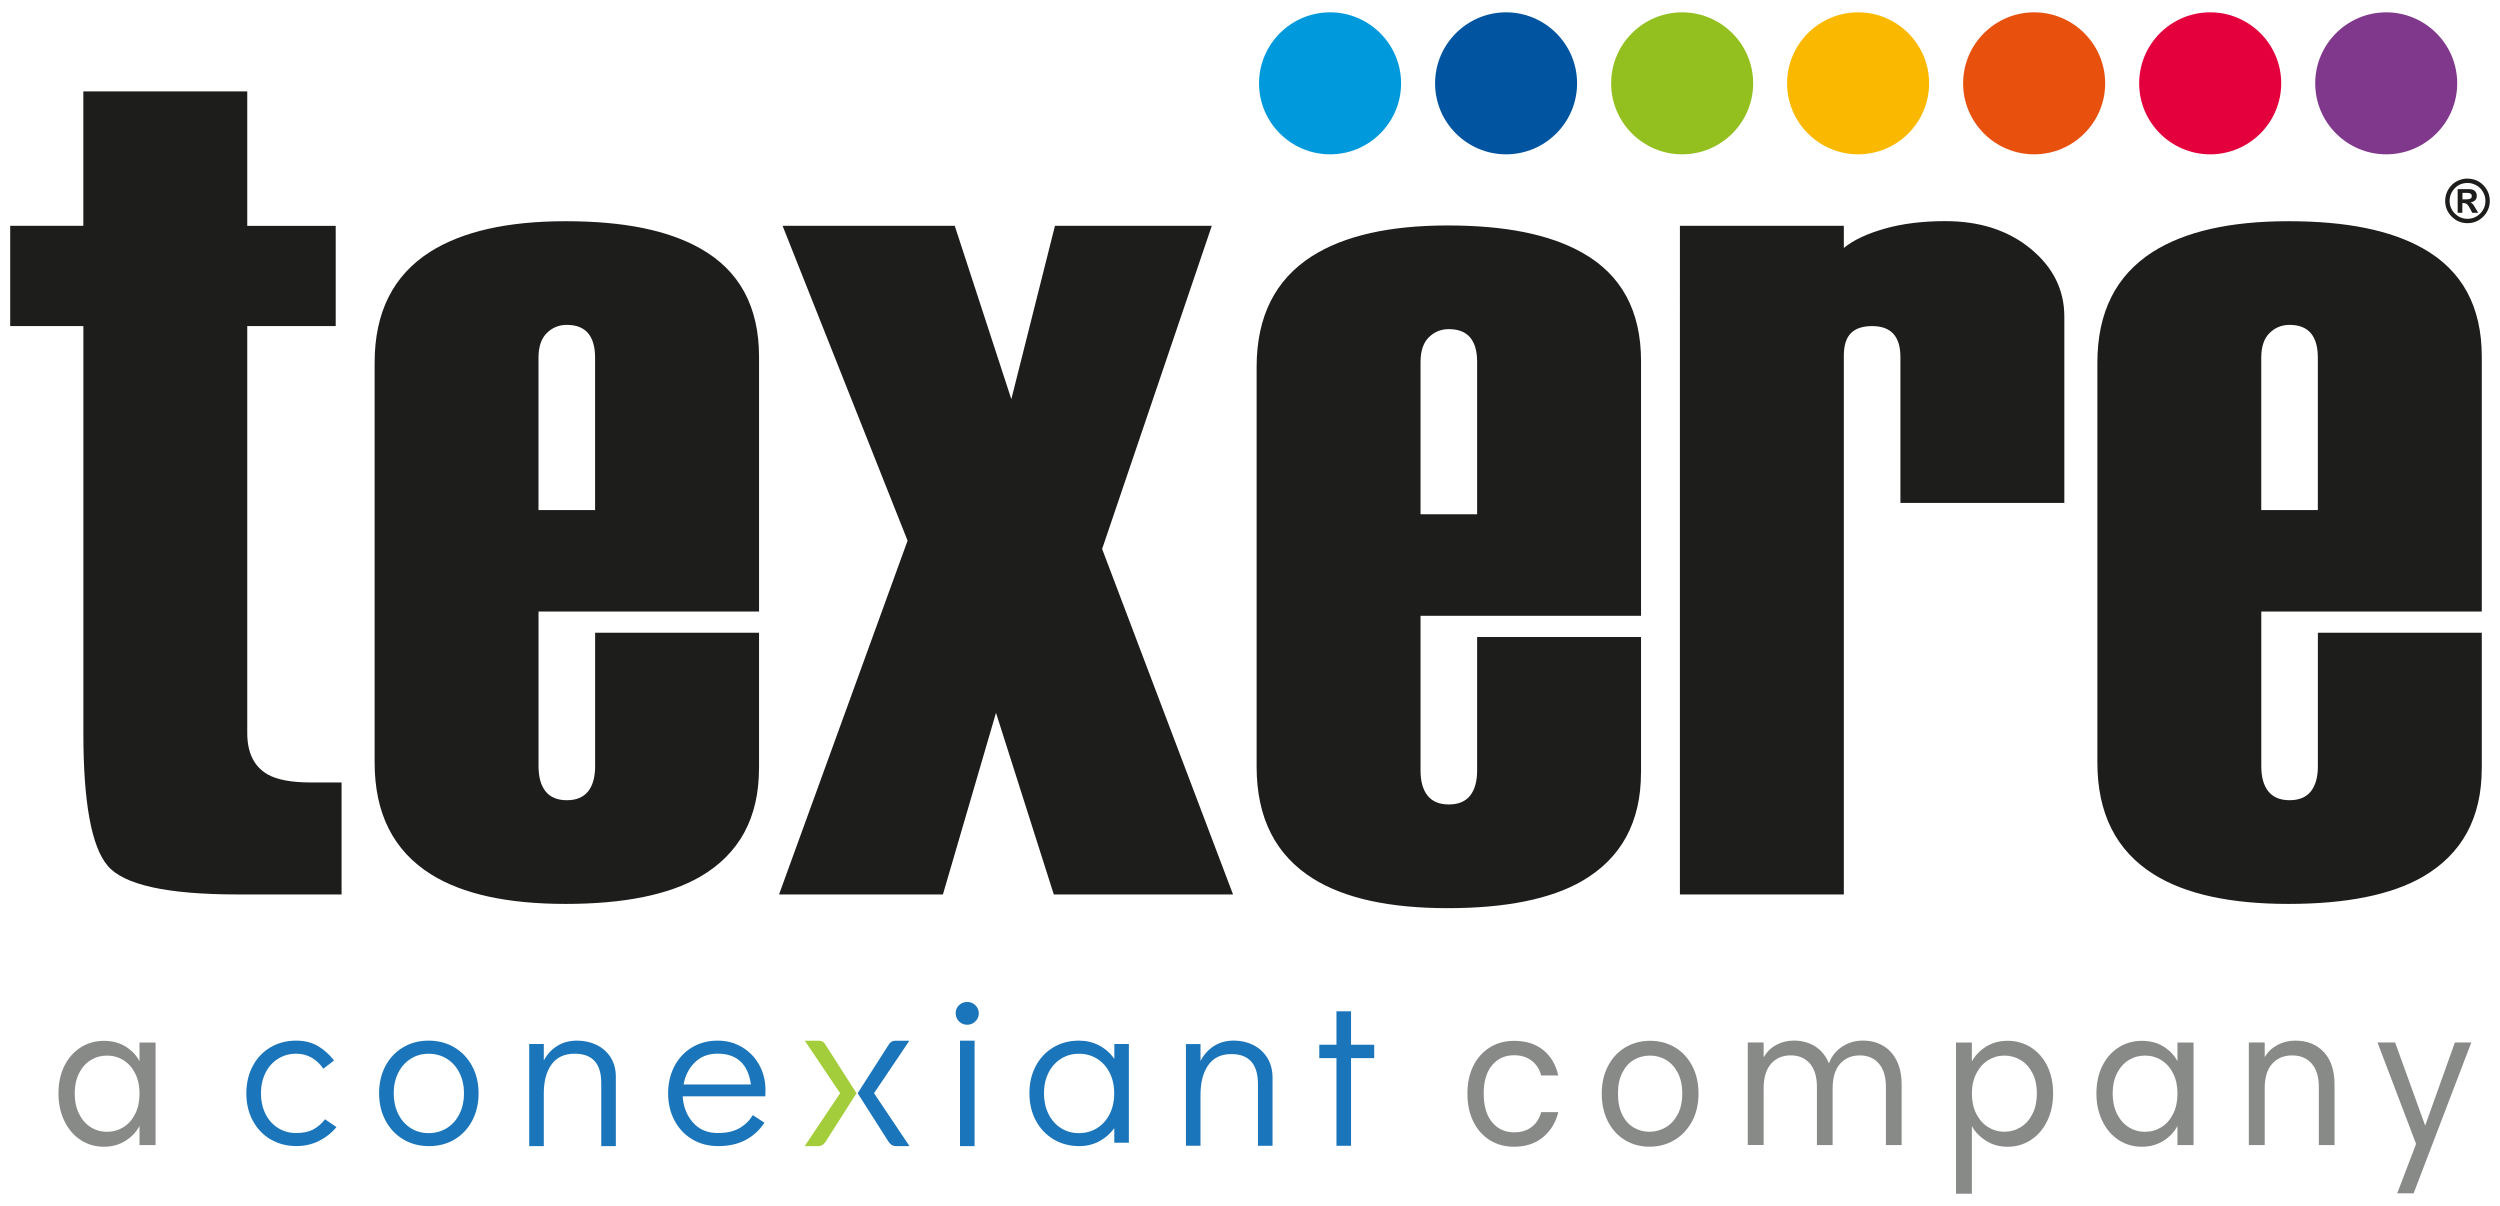
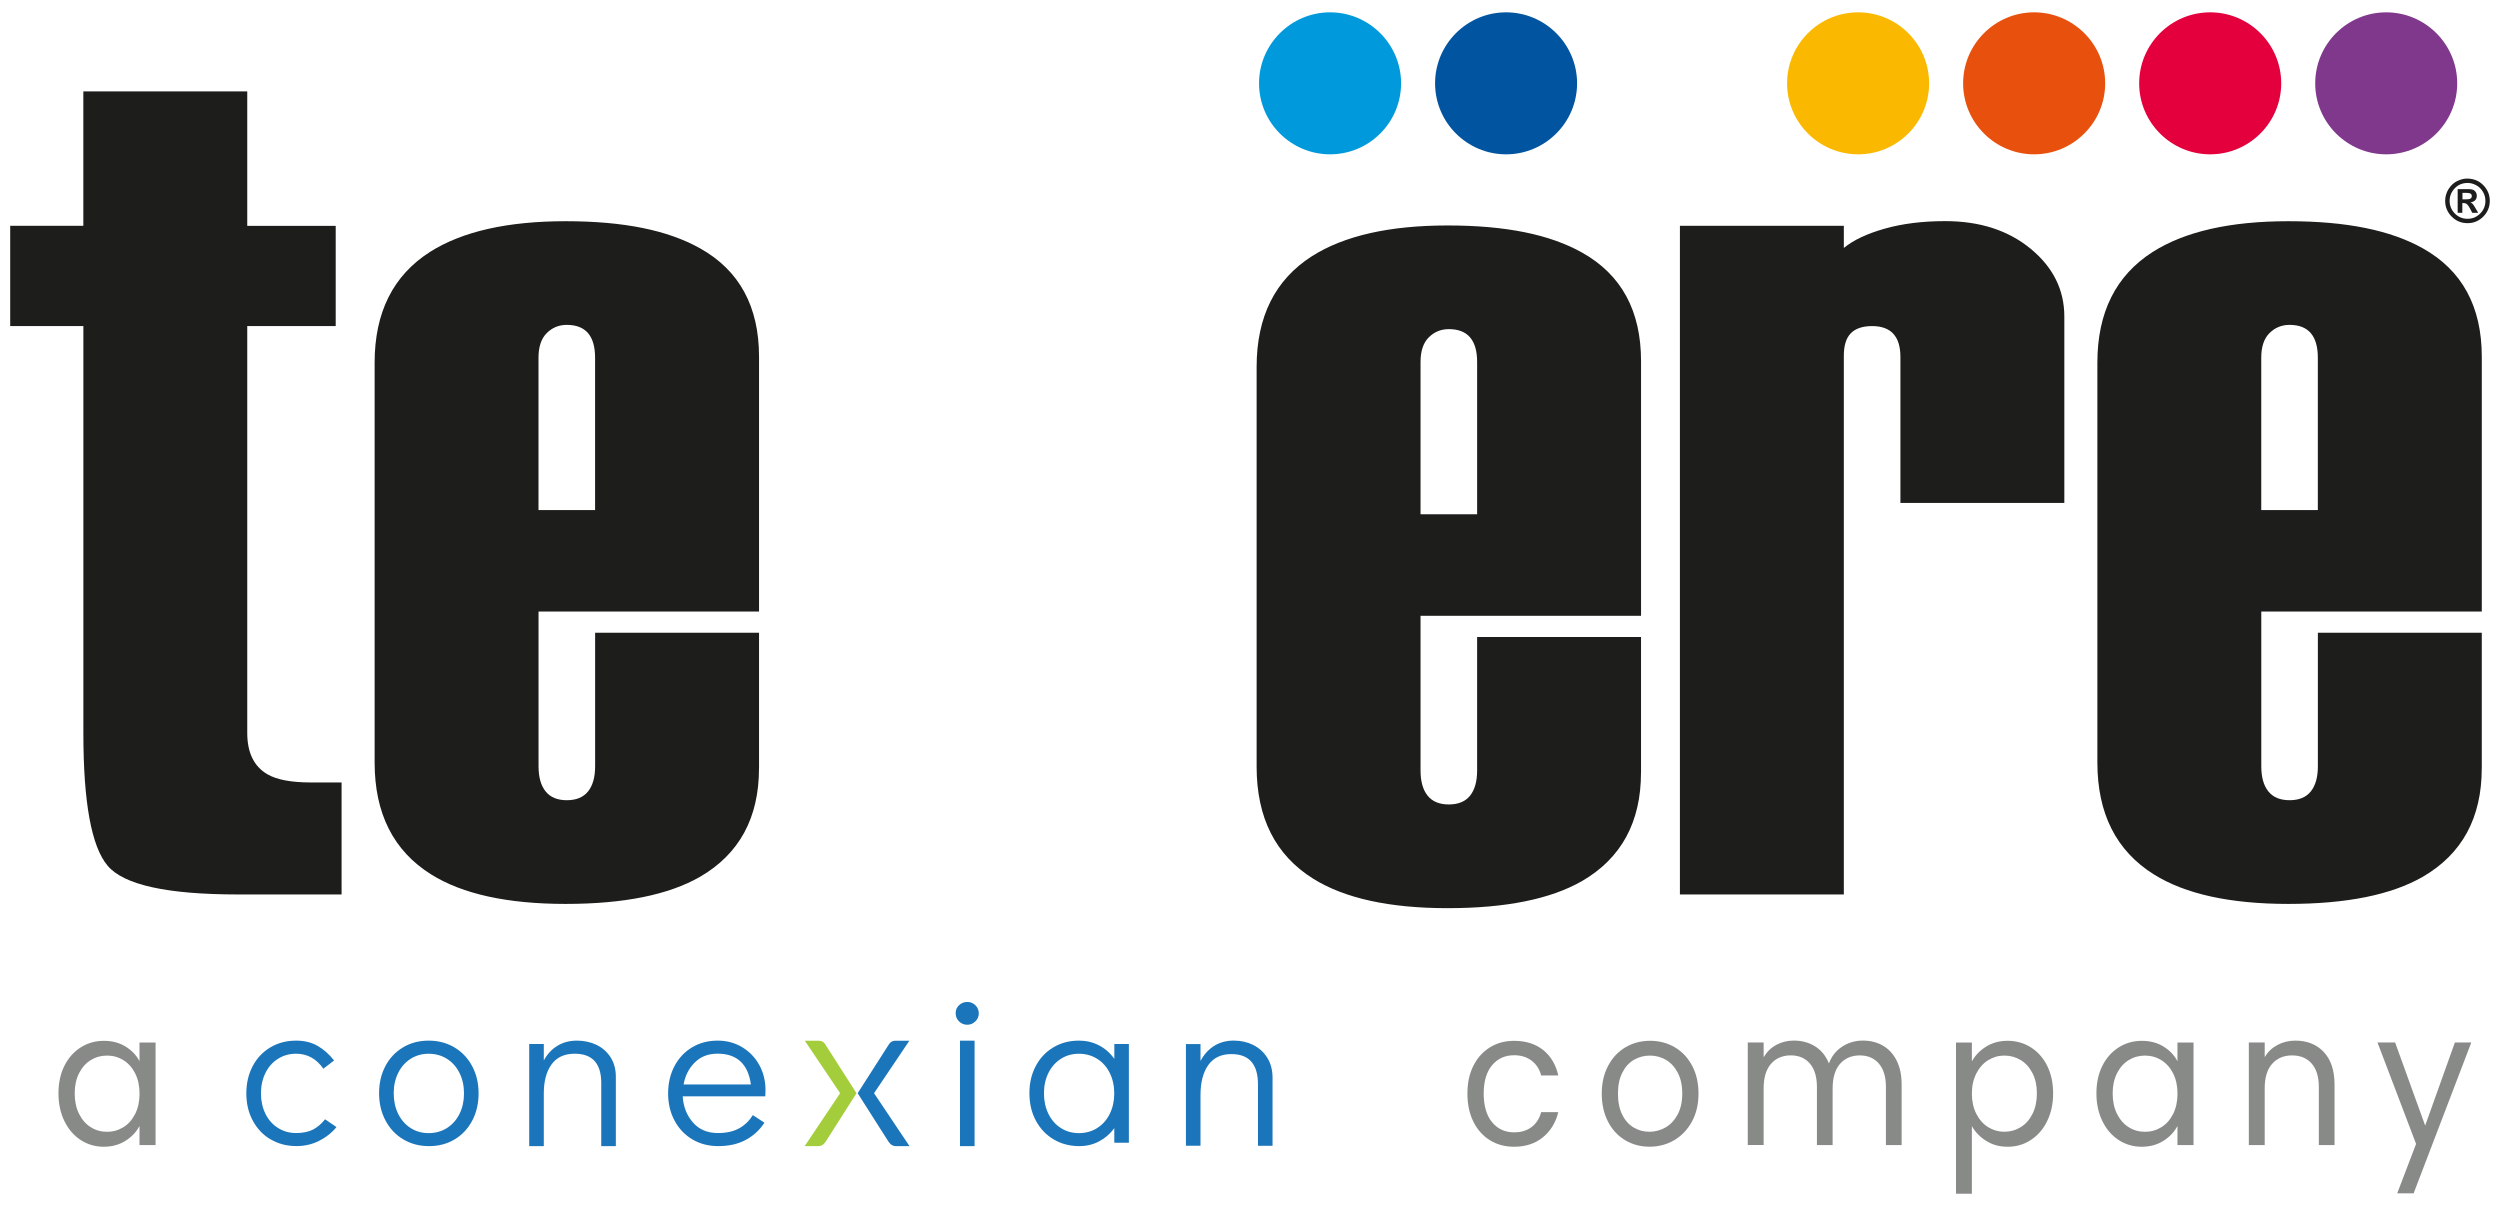
<svg xmlns="http://www.w3.org/2000/svg" version="1.1" viewBox="0 0 600 289.45">
  <defs>
    <style>
      .cls-1 {
        fill: #0099dc;
      }

      .cls-1, .cls-2, .cls-3, .cls-4, .cls-5, .cls-6, .cls-7, .cls-8, .cls-9, .cls-10, .cls-11, .cls-12 {
        stroke-width: 0px;
      }

      .cls-2 {
        fill: #1d1d1b;
      }

      .cls-3 {
        fill: #e3003c;
      }

      .cls-4 {
        fill: #a4cd3b;
      }

      .cls-4, .cls-8 {
        fill-rule: evenodd;
      }

      .cls-5 {
        fill: #888a88;
      }

      .cls-6 {
        fill: #fab900;
      }

      .cls-7, .cls-8 {
        fill: #1b75ba;
      }

      .cls-9 {
        fill: #e8500e;
      }

      .cls-10 {
        fill: #0054a0;
      }

      .cls-11 {
        fill: #80388c;
      }

      .cls-12 {
        fill: #93c01f;
      }
    </style>
  </defs>
  <g id="Layer_2">
    <g>
      <path class="cls-2" d="M81.98,214.67h-24.9c-16.98,0-27.41-2.3-31.27-6.92-3.87-4.61-5.8-15.2-5.8-31.77v-97.72H2.45v-24.06h17.55V21.94h39.34v32.26h21.23v24.06h-21.23v97.64c0,4.72,1.6,8.02,4.81,9.91,2.26,1.32,5.75,1.98,10.47,1.98h7.36v26.88h0Z" />
      <path class="cls-2" d="M182.16,184.39c0,11.89-4.72,20.57-14.15,26.04-7.55,4.34-18.31,6.51-32.26,6.51s-24.72-2.36-32.26-7.07c-9.06-5.66-13.58-14.62-13.58-26.88v-95.94c0-12.07,4.43-20.94,13.3-26.6,7.74-4.9,18.58-7.36,32.55-7.36s24.53,2.17,32.26,6.51c9.43,5.28,14.15,13.96,14.15,26.04v61.13h-52.92v37.13c0,2.63.57,4.64,1.7,6.04,1.13,1.41,2.83,2.11,5.09,2.11s3.96-.7,5.09-2.1c1.13-1.41,1.7-3.42,1.7-6.05v-32.04h39.34v32.55h0ZM142.82,122.41v-36.56c0-2.63-.57-4.59-1.7-5.91-1.13-1.31-2.83-1.97-5.09-1.97-1.89,0-3.49.66-4.81,1.97-1.32,1.31-1.98,3.28-1.98,5.91v36.56h13.58Z" />
-       <polygon class="cls-2" points="295.93 214.67 252.91 214.67 239.04 171.08 226.3 214.67 186.97 214.67 217.82 129.76 187.82 54.2 229.14 54.2 242.72 95.8 253.19 54.2 290.83 54.2 264.51 131.75 295.93 214.67 295.93 214.67" />
      <path class="cls-2" d="M393.84,185.41c0,11.89-4.72,20.57-14.15,26.04-7.55,4.34-18.31,6.51-32.26,6.51s-24.72-2.36-32.26-7.07c-9.06-5.66-13.58-14.62-13.58-26.88v-95.94c0-12.07,4.43-20.94,13.3-26.6,7.74-4.9,18.58-7.36,32.55-7.36s24.53,2.17,32.26,6.51c9.43,5.28,14.15,13.96,14.15,26.04v61.13h-52.92v37.13c0,2.63.57,4.64,1.7,6.04,1.13,1.41,2.83,2.11,5.09,2.11s3.96-.7,5.09-2.1c1.13-1.41,1.7-3.42,1.7-6.05v-32.04h39.34v32.55h0ZM354.51,123.43v-36.56c0-2.63-.57-4.59-1.7-5.91-1.13-1.31-2.83-1.97-5.09-1.97-1.89,0-3.49.66-4.81,1.97-1.32,1.31-1.98,3.28-1.98,5.91v36.56h13.59Z" />
      <path class="cls-2" d="M495.44,120.71h-39.34v-35.04c0-4.93-2.26-7.41-6.79-7.41-2.26,0-3.96.57-5.09,1.7-1.13,1.14-1.7,2.93-1.7,5.39v129.32h-39.34V54.2h39.34v5.31c2.26-1.87,5.52-3.41,9.77-4.62,4.24-1.21,9.1-1.82,14.57-1.82,8.3,0,15.14,2.22,20.52,6.65,5.38,4.44,8.06,9.86,8.06,16.27v44.72h0Z" />
      <path class="cls-2" d="M595.62,184.39c0,11.89-4.72,20.57-14.15,26.04-7.55,4.34-18.3,6.51-32.26,6.51s-24.72-2.36-32.26-7.07c-9.06-5.66-13.58-14.62-13.58-26.88v-95.94c0-12.07,4.43-20.94,13.3-26.6,7.73-4.9,18.58-7.36,32.55-7.36s24.52,2.17,32.26,6.51c9.43,5.28,14.15,13.96,14.15,26.04v61.13h-52.92v37.13c0,2.63.56,4.64,1.7,6.04,1.13,1.41,2.83,2.11,5.09,2.11s3.96-.7,5.09-2.1c1.13-1.41,1.7-3.42,1.7-6.05v-32.04h39.34v32.55h0ZM556.28,122.41v-36.56c0-2.63-.57-4.59-1.7-5.91-1.13-1.31-2.83-1.97-5.09-1.97-1.89,0-3.49.66-4.81,1.97-1.32,1.31-1.98,3.28-1.98,5.91v36.56h13.58Z" />
      <path class="cls-2" d="M592.06,42.86c1.6,0,2.91.53,3.94,1.59,1.03,1.06,1.55,2.32,1.55,3.76s-.52,2.73-1.57,3.78c-1.05,1.05-2.31,1.57-3.78,1.57s-2.74-.52-3.79-1.57c-1.04-1.05-1.57-2.31-1.57-3.78,0-1.04.28-1.99.83-2.86.55-.87,1.24-1.5,2.07-1.9.83-.4,1.6-.59,2.31-.59ZM592.32,43.9c-1.31,0-2.38.43-3.19,1.3-.82.87-1.22,1.87-1.22,3.01s.42,2.2,1.26,3.04c.84.84,1.86,1.26,3.04,1.26s2.19-.42,3.03-1.26c.84-.84,1.26-1.86,1.26-3.04,0-.82-.21-1.57-.64-2.25-.42-.69-.97-1.2-1.64-1.54-.67-.34-1.3-.51-1.91-.51ZM589.84,51.07v-5.68h2.69c.67,0,1.15.15,1.45.46s.45.69.45,1.14-.13.79-.38,1.06c-.25.27-.64.44-1.15.54.23.09.42.21.55.36.14.15.36.48.65.98l.66,1.14h-1.42l-.48-.92c-.28-.55-.53-.92-.75-1.11-.22-.2-.5-.3-.85-.3h-.3v2.33h-1.15ZM590.99,47.84h.94c.47,0,.8-.06,1-.19.2-.12.3-.32.3-.6,0-.25-.1-.44-.29-.57-.2-.13-.49-.19-.89-.19h-1.06v1.54Z" />
      <g>
        <path class="cls-5" d="M15.46,255.79c.95-1.9,2.26-3.37,3.92-4.42,1.66-1.05,3.51-1.57,5.55-1.57s3.76.47,5.24,1.39c1.48.93,2.58,2.1,3.31,3.5v-4.49h3.86v24.61h-3.86v-4.58c-.75,1.44-1.88,2.63-3.37,3.57-1.49.94-3.24,1.42-5.22,1.42s-3.88-.54-5.53-1.62-2.95-2.59-3.9-4.54-1.43-4.16-1.43-6.65.48-4.72,1.43-6.63ZM32.44,257.61c-.7-1.38-1.64-2.43-2.83-3.17s-2.49-1.1-3.92-1.1-2.73.36-3.9,1.08c-1.17.72-2.11,1.77-2.81,3.15-.7,1.38-1.05,2.99-1.05,4.85s.35,3.53,1.05,4.92c.7,1.39,1.63,2.46,2.81,3.19,1.17.74,2.47,1.1,3.9,1.1s2.73-.37,3.92-1.1c1.19-.73,2.13-1.8,2.83-3.19.7-1.39,1.05-3.02,1.05-4.87s-.35-3.47-1.05-4.85Z" />
        <path class="cls-5" d="M353.61,255.79c.95-1.9,2.27-3.37,3.96-4.42,1.69-1.05,3.63-1.57,5.81-1.57,2.82,0,5.15.73,6.98,2.2,1.83,1.47,3.04,3.5,3.63,6.11h-4.11c-.39-1.5-1.15-2.68-2.29-3.55s-2.54-1.3-4.21-1.3c-2.18,0-3.94.8-5.28,2.4-1.34,1.6-2.01,3.87-2.01,6.8s.67,5.25,2.01,6.87c1.34,1.62,3.1,2.43,5.28,2.43,1.68,0,3.07-.42,4.19-1.26s1.89-2.04,2.31-3.59h4.11c-.61,2.52-1.85,4.53-3.69,6.04-1.84,1.51-4.15,2.27-6.92,2.27-2.18,0-4.12-.52-5.81-1.57-1.69-1.05-3.01-2.53-3.96-4.45-.95-1.92-1.43-4.16-1.43-6.74s.48-4.77,1.43-6.67Z" />
        <path class="cls-5" d="M390.02,273.64c-1.75-1.05-3.12-2.54-4.11-4.47-.99-1.93-1.49-4.17-1.49-6.71s.51-4.74,1.53-6.67c1.02-1.93,2.41-3.41,4.17-4.45,1.76-1.03,3.73-1.55,5.91-1.55s4.15.52,5.91,1.55c1.76,1.03,3.15,2.51,4.17,4.43,1.02,1.92,1.53,4.15,1.53,6.69s-.52,4.78-1.57,6.71c-1.05,1.93-2.47,3.42-4.25,4.47-1.79,1.05-3.77,1.57-5.95,1.57s-4.1-.52-5.85-1.57ZM399.72,270.59c1.2-.69,2.17-1.72,2.91-3.1.74-1.38,1.11-3.05,1.11-5.03s-.36-3.65-1.09-5.03-1.68-2.4-2.85-3.08c-1.17-.67-2.44-1.01-3.81-1.01s-2.68.34-3.84,1.01-2.09,1.7-2.79,3.08c-.7,1.38-1.05,3.05-1.05,5.03s.34,3.7,1.03,5.07c.68,1.38,1.6,2.4,2.75,3.08s2.4,1.01,3.77,1.01,2.66-.34,3.86-1.03Z" />
        <path class="cls-5" d="M451.87,250.94c1.4.79,2.5,1.98,3.31,3.57.81,1.59,1.21,3.52,1.21,5.8v14.51h-3.77v-13.93c0-2.45-.57-4.33-1.7-5.64-1.13-1.3-2.66-1.95-4.59-1.95s-3.56.68-4.74,2.04c-1.18,1.36-1.76,3.33-1.76,5.91v13.56h-3.77v-13.93c0-2.45-.57-4.33-1.7-5.64-1.13-1.3-2.66-1.95-4.59-1.95s-3.56.68-4.74,2.04-1.76,3.33-1.76,5.91v13.56h-3.81v-24.61h3.81v3.55c.76-1.29,1.77-2.28,3.04-2.97,1.27-.69,2.68-1.03,4.21-1.03,1.93,0,3.63.47,5.11,1.39,1.48.93,2.58,2.29,3.31,4.09.64-1.74,1.71-3.08,3.19-4.04,1.48-.96,3.13-1.44,4.95-1.44s3.38.4,4.78,1.19Z" />
        <path class="cls-5" d="M476.63,251.21c1.49-.94,3.23-1.42,5.22-1.42s3.89.52,5.55,1.57c1.66,1.05,2.97,2.52,3.92,4.42.95,1.9,1.43,4.11,1.43,6.63s-.48,4.7-1.43,6.65-2.26,3.46-3.92,4.54c-1.66,1.08-3.51,1.62-5.55,1.62s-3.68-.47-5.18-1.42c-1.5-.94-2.64-2.12-3.42-3.53v16.22h-3.81v-36.29h3.81v4.54c.76-1.41,1.88-2.58,3.38-3.53ZM487.8,257.57c-.7-1.38-1.64-2.43-2.83-3.15-1.19-.72-2.49-1.08-3.92-1.08s-2.69.37-3.88,1.1-2.14,1.8-2.85,3.19c-.71,1.39-1.07,3-1.07,4.83s.36,3.48,1.07,4.87c.71,1.39,1.66,2.46,2.85,3.19,1.19.74,2.48,1.1,3.88,1.1s2.73-.37,3.92-1.1c1.19-.73,2.13-1.8,2.83-3.19.7-1.39,1.05-3.03,1.05-4.92s-.35-3.47-1.05-4.85Z" />
        <path class="cls-5" d="M504.57,255.79c.95-1.9,2.26-3.37,3.92-4.42,1.66-1.05,3.51-1.57,5.55-1.57s3.76.47,5.24,1.39c1.48.93,2.58,2.1,3.31,3.5v-4.49h3.86v24.61h-3.86v-4.58c-.75,1.44-1.88,2.63-3.37,3.57-1.49.94-3.24,1.42-5.22,1.42s-3.88-.54-5.53-1.62-2.95-2.59-3.9-4.54-1.43-4.16-1.43-6.65.48-4.72,1.43-6.63ZM521.55,257.61c-.7-1.38-1.64-2.43-2.83-3.17s-2.49-1.1-3.92-1.1-2.73.36-3.9,1.08c-1.17.72-2.11,1.77-2.81,3.15-.7,1.38-1.05,2.99-1.05,4.85s.35,3.53,1.05,4.92c.7,1.39,1.63,2.46,2.81,3.19,1.17.74,2.47,1.1,3.9,1.1s2.73-.37,3.92-1.1c1.19-.73,2.13-1.8,2.83-3.19.7-1.39,1.05-3.02,1.05-4.87s-.35-3.47-1.05-4.85Z" />
        <path class="cls-5" d="M557.69,252.47c1.73,1.81,2.6,4.43,2.6,7.84v14.51h-3.77v-13.93c0-2.45-.57-4.33-1.72-5.64-1.15-1.3-2.71-1.95-4.69-1.95s-3.61.67-4.8,2.02c-1.19,1.35-1.78,3.31-1.78,5.88v13.61h-3.81v-24.61h3.81v3.5c.76-1.26,1.78-2.23,3.08-2.92s2.73-1.03,4.3-1.03c2.79,0,5.06.9,6.79,2.72Z" />
        <path class="cls-5" d="M593.11,250.2l-13.84,36.2h-3.94l4.53-11.86-9.26-24.34h4.23l7.21,19.94,7.13-19.94h3.94Z" />
      </g>
      <g>
        <path class="cls-7" d="M64.93,273.45c-1.82-1.08-3.24-2.58-4.27-4.51-1.03-1.92-1.54-4.1-1.54-6.53s.51-4.61,1.52-6.53c1.01-1.92,2.43-3.43,4.25-4.51s3.88-1.62,6.18-1.62c1.96,0,3.66.41,5.12,1.24,1.46.83,2.79,2,3.99,3.52l-2.57,1.98c-1.68-2.4-3.86-3.6-6.54-3.6-1.61,0-3.06.41-4.35,1.22-1.29.81-2.29,1.94-3.01,3.39s-1.08,3.09-1.08,4.91.36,3.46,1.08,4.91c.72,1.45,1.72,2.58,3.01,3.39,1.29.81,2.74,1.22,4.35,1.22s3-.28,4.07-.84c1.06-.56,2.02-1.38,2.88-2.46l2.73,1.87c-1.13,1.39-2.53,2.49-4.19,3.32-1.67.83-3.46,1.24-5.38,1.24-2.33,0-4.41-.54-6.23-1.62Z" />
        <path class="cls-7" d="M96.79,273.45c-1.82-1.08-3.24-2.59-4.27-4.53-1.03-1.94-1.54-4.13-1.54-6.56s.51-4.6,1.52-6.51c1.01-1.91,2.42-3.4,4.22-4.48,1.8-1.08,3.85-1.62,6.15-1.62s4.36.54,6.18,1.62c1.82,1.08,3.24,2.58,4.27,4.51,1.03,1.92,1.54,4.1,1.54,6.53s-.51,4.61-1.52,6.53c-1.01,1.92-2.42,3.43-4.22,4.51s-3.85,1.62-6.15,1.62-4.36-.54-6.18-1.62ZM107.27,270.72c1.29-.81,2.29-1.94,3.01-3.39.72-1.45,1.08-3.09,1.08-4.91s-.36-3.46-1.08-4.91-1.72-2.58-3.01-3.39-2.75-1.22-4.4-1.22-3.05.41-4.32,1.22c-1.27.81-2.27,1.93-2.98,3.37-.72,1.44-1.08,3.06-1.08,4.89s.36,3.51,1.08,4.96c.72,1.45,1.71,2.58,2.98,3.39,1.27.81,2.71,1.22,4.32,1.22s3.11-.41,4.4-1.22Z" />
        <path class="cls-7" d="M143.14,250.76c1.42.68,2.55,1.67,3.4,2.99.84,1.32,1.26,2.87,1.26,4.66v16.66h-3.5v-15.14c0-4.69-2.13-7.04-6.38-7.04-2.47,0-4.32.86-5.56,2.58-1.24,1.72-1.85,4.03-1.85,6.94v12.66h-3.5v-24.51h3.5v3.95c.82-1.52,1.91-2.69,3.27-3.52,1.35-.83,2.93-1.24,4.71-1.24,1.68,0,3.23.34,4.66,1.01Z" />
        <path class="cls-7" d="M178.11,251.32c1.75,1.05,3.12,2.47,4.12,4.28.99,1.81,1.49,3.82,1.49,6.05,0,.64-.02,1.13-.05,1.47h-19.82c.14,2.43.94,4.51,2.42,6.23,1.47,1.72,3.48,2.58,6.02,2.58,2.06,0,3.76-.38,5.12-1.14,1.35-.76,2.44-1.81,3.27-3.16l2.78,1.82c-1.13,1.76-2.63,3.13-4.48,4.13-1.85.99-4.05,1.49-6.59,1.49-2.33,0-4.41-.54-6.23-1.62-1.82-1.08-3.24-2.58-4.27-4.51-1.03-1.92-1.54-4.1-1.54-6.53s.51-4.61,1.52-6.53,2.42-3.43,4.22-4.51c1.8-1.08,3.85-1.62,6.15-1.62,2.16,0,4.12.52,5.87,1.57ZM180.22,260.28c-.34-2.46-1.18-4.31-2.52-5.55-1.34-1.23-3.16-1.85-5.46-1.85s-4.06.7-5.48,2.1c-1.42,1.4-2.32,3.16-2.7,5.29h16.16Z" />
        <path class="cls-7" d="M230.16,245.14c-.53-.54-.8-1.2-.8-1.98s.26-1.38.8-1.9c.53-.52,1.19-.79,1.98-.79s1.41.26,1.95.79.82,1.17.82,1.95-.28,1.39-.82,1.92c-.55.54-1.2.81-1.95.81s-1.45-.27-1.98-.81ZM230.4,275.07v-25.31h3.5v25.31h-3.5Z" />
        <path class="cls-7" d="M270.93,250.56v23.7h-3.5v-3.5c-.99,1.35-2.21,2.41-3.65,3.17-1.44.76-3.02,1.14-4.73,1.14-2.3,0-4.36-.54-6.18-1.62-1.82-1.08-3.24-2.58-4.27-4.51-1.03-1.92-1.54-4.12-1.54-6.58s.51-4.6,1.52-6.51c1.01-1.91,2.42-3.4,4.22-4.48s3.85-1.62,6.15-1.62c1.75,0,3.35.38,4.81,1.14,1.46.76,2.68,1.83,3.68,3.22v-3.55h3.5ZM263.33,270.72c1.29-.81,2.29-1.94,3.01-3.39.72-1.45,1.08-3.09,1.08-4.91s-.36-3.46-1.08-4.91c-.72-1.45-1.72-2.58-3.01-3.39-1.29-.81-2.75-1.22-4.4-1.22s-3.05.41-4.32,1.22c-1.27.81-2.27,1.93-2.98,3.37-.72,1.44-1.08,3.06-1.08,4.89s.36,3.51,1.08,4.96c.72,1.45,1.71,2.58,2.98,3.39,1.27.81,2.71,1.22,4.32,1.22s3.11-.41,4.4-1.22Z" />
        <path class="cls-7" d="M300.75,250.79c1.42.7,2.55,1.72,3.4,3.08.84,1.36,1.26,2.96,1.26,4.8v16.32h-3.5v-14.76c0-4.83-2.13-7.25-6.38-7.25-2.47,0-4.32.89-5.56,2.66-1.24,1.77-1.85,4.15-1.85,7.14v12.2h-3.5v-24.41h3.5v4.07c.82-1.56,1.91-2.77,3.27-3.62,1.35-.85,2.93-1.28,4.71-1.28,1.68,0,3.23.35,4.66,1.04Z" />
-         <path class="cls-7" d="M320.75,274.99v-21.04h-4.12v-3.21h4.12v-8.03h3.5v8.03h5.56v3.21h-5.56v21.04h-3.5Z" />
        <g>
          <path class="cls-4" d="M193.15,249.77h3.28s.57,0,.96.21.69.69.69.69l7.48,11.7-7.35,11.55s-.33.53-.77.84c-.48.34-1.06.31-1.06.31h-3.26l8.51-12.7-8.48-12.6h0Z" />
          <path class="cls-8" d="M218.25,249.77h-3.28s-.57,0-.96.21-.69.69-.69.69l-7.48,11.7,7.35,11.55s.33.53.77.84c.48.34,1.06.31,1.06.31h3.26s-8.51-12.7-8.51-12.7l8.48-12.6h0Z" />
        </g>
      </g>
      <g>
        <path class="cls-1" d="M319.22,37.04c9.39,0,17.04-7.65,17.04-17.04s-7.66-17.04-17.04-17.04-17.05,7.65-17.05,17.04,7.65,17.04,17.05,17.04h0Z" />
        <path class="cls-10" d="M361.46,37.04c9.39,0,17.04-7.65,17.04-17.04s-7.66-17.04-17.04-17.04-17.04,7.65-17.04,17.04,7.66,17.04,17.04,17.04h0Z" />
-         <path class="cls-12" d="M403.71,37.04c9.38,0,17.05-7.65,17.05-17.04s-7.66-17.04-17.05-17.04-17.04,7.65-17.04,17.04,7.65,17.04,17.04,17.04h0Z" />
        <path class="cls-6" d="M445.95,37.04c9.39,0,17.04-7.65,17.04-17.04s-7.65-17.04-17.04-17.04-17.05,7.65-17.05,17.04,7.66,17.04,17.05,17.04h0Z" />
        <path class="cls-9" d="M488.19,37.04c9.39,0,17.05-7.65,17.05-17.04s-7.66-17.04-17.05-17.04-17.04,7.65-17.04,17.04,7.65,17.04,17.04,17.04h0Z" />
        <path class="cls-3" d="M530.44,37.04c9.39,0,17.05-7.65,17.05-17.04s-7.65-17.04-17.05-17.04-17.04,7.65-17.04,17.04,7.66,17.04,17.04,17.04h0Z" />
        <path class="cls-11" d="M572.69,37.04c9.38,0,17.04-7.65,17.04-17.04s-7.66-17.04-17.04-17.04-17.04,7.65-17.04,17.04,7.66,17.04,17.04,17.04h0Z" />
      </g>
    </g>
  </g>
</svg>